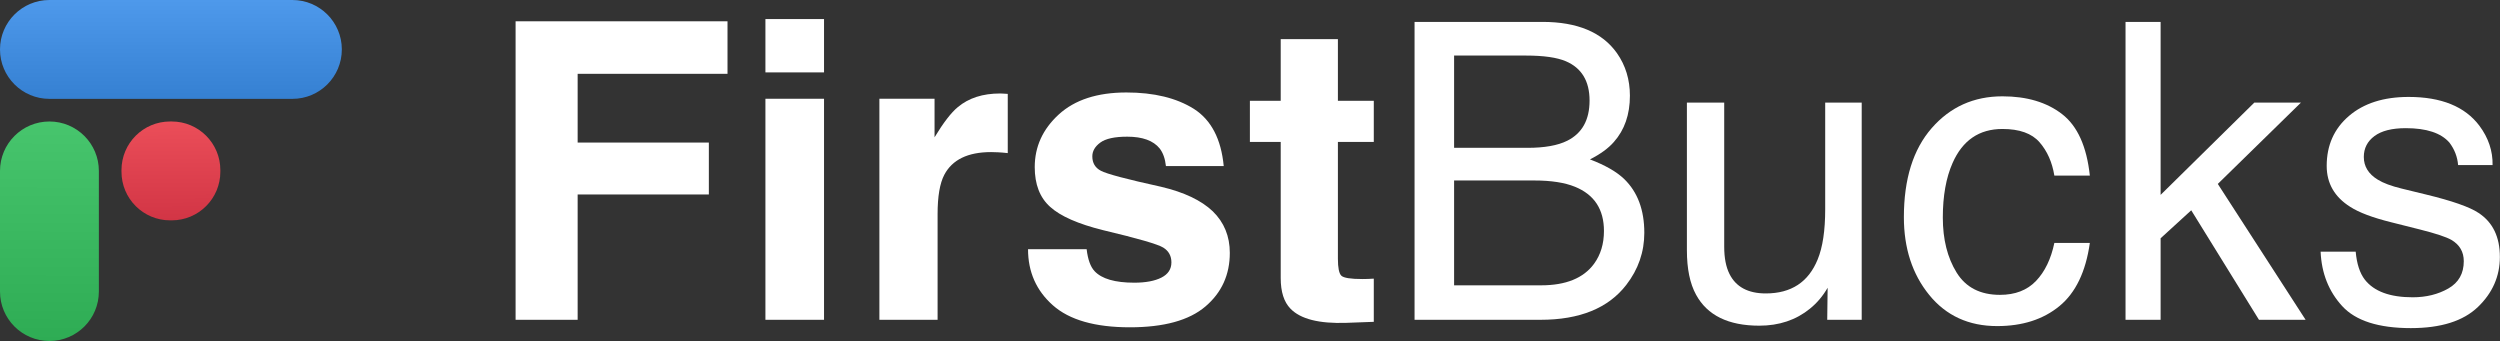
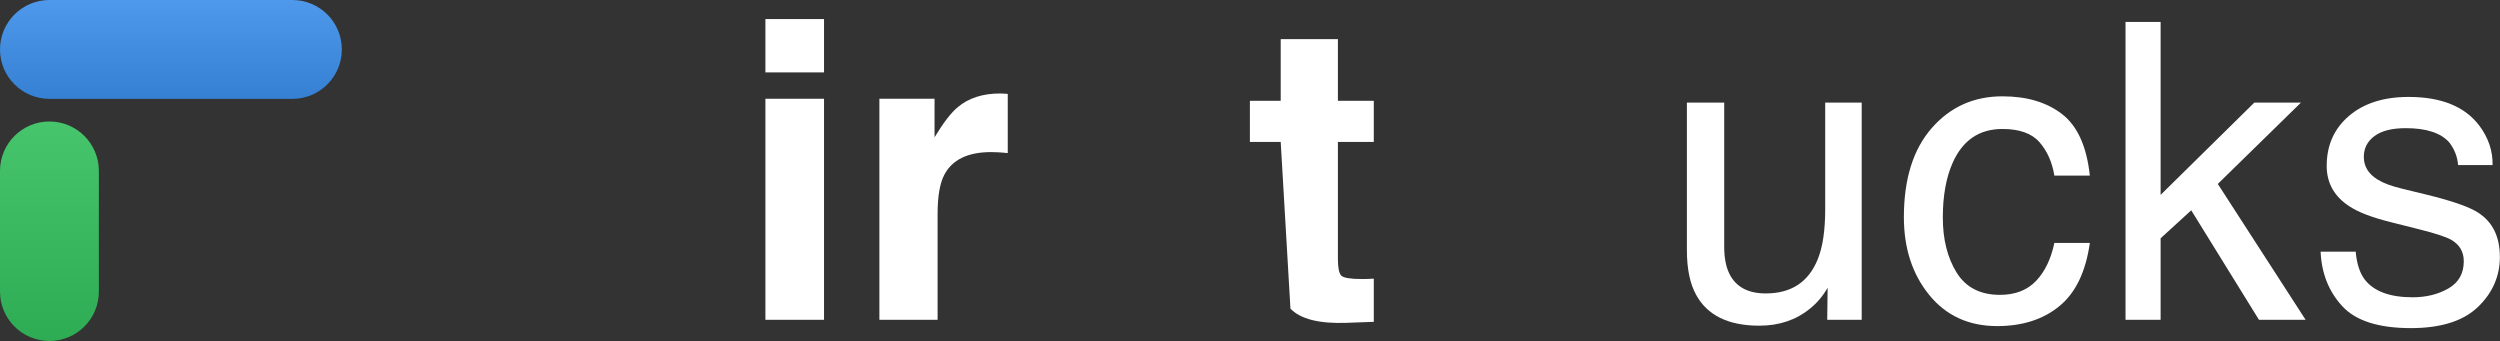
<svg xmlns="http://www.w3.org/2000/svg" height="100%" stroke-miterlimit="10" style="fill-rule:nonzero;clip-rule:evenodd;stroke-linecap:round;stroke-linejoin:round;" version="1.1" viewBox="0 0 4213.71 574.74" width="100%" xml:space="preserve">
  <rect x="0" y="0" width="4213.71" height="574.74" fill="#333333" stroke="none" />
  <defs>
    <linearGradient gradientTransform="matrix(0.117 166.231 -166.231 0.117 288.006 0.145)" gradientUnits="userSpaceOnUse" id="LinearGradient" x1="0" x2="1" y1="0" y2="0">
      <stop offset="0" stop-color="#4e99eb" />
      <stop offset="1" stop-color="#3580d2" />
    </linearGradient>
    <linearGradient gradientTransform="matrix(-0.792 370.194 -370.194 -0.792 83.351 205.135)" gradientUnits="userSpaceOnUse" id="LinearGradient_2" x1="0" x2="1" y1="0" y2="0">
      <stop offset="0" stop-color="#47c56d" />
      <stop offset="1" stop-color="#2eac54" />
    </linearGradient>
    <linearGradient gradientTransform="matrix(0.663 166.415 -166.415 0.663 286.644 204.97)" gradientUnits="userSpaceOnUse" id="LinearGradient_3" x1="0" x2="1" y1="0" y2="0">
      <stop offset="0" stop-color="#eb4e59" />
      <stop offset="1" stop-color="#d23545" />
    </linearGradient>
  </defs>
  <clipPath id="ArtboardFrame">
    <rect height="574.74" width="4213.71" x="0" y="0" />
  </clipPath>
  <g clip-path="url(#ArtboardFrame)" id="Layer-1">
    <g opacity="1">
-       <path d="M1226.2 124.414L973.61 124.414L973.61 240.283L1194.75 240.283L1194.75 327.783L973.61 327.783L973.61 539.014L869.02 539.014L869.02 35.889L1226.2 35.889L1226.2 124.414Z" fill="#ffffff" fill-rule="nonzero" opacity="1" stroke="none" />
      <path d="M1388.89 166.455L1388.89 539.014L1290.11 539.014L1290.11 166.455L1388.89 166.455ZM1388.89 32.129L1388.89 122.021L1290.11 122.021L1290.11 32.129L1388.89 32.129Z" fill="#ffffff" fill-rule="nonzero" opacity="1" stroke="none" />
      <path d="M1670.53 256.348C1631.34 256.348 1605.02 269.108 1591.58 294.629C1584.06 308.984 1580.3 331.087 1580.3 360.938L1580.3 539.014L1482.2 539.014L1482.2 166.455L1575.17 166.455L1575.17 231.396C1590.21 206.559 1603.31 189.583 1614.48 180.469C1632.71 165.202 1656.41 157.568 1685.57 157.568C1687.4 157.568 1688.93 157.625 1690.19 157.739C1691.44 157.853 1694.23 158.024 1698.56 158.252L1698.56 258.057C1692.41 257.373 1686.94 256.917 1682.16 256.689C1677.37 256.462 1673.5 256.348 1670.53 256.348Z" fill="#ffffff" fill-rule="nonzero" opacity="1" stroke="none" />
-       <path d="M2012.33 183.545C2041.5 202.23 2058.25 234.359 2062.58 279.932L1965.16 279.932C1963.8 267.399 1960.26 257.487 1954.57 250.195C1943.86 236.979 1925.63 230.371 1899.88 230.371C1878.69 230.371 1863.59 233.675 1854.59 240.283C1845.59 246.891 1841.09 254.639 1841.09 263.525C1841.09 274.691 1845.88 282.78 1855.45 287.793C1865.02 293.034 1898.85 302.035 1956.96 314.795C1995.7 323.91 2024.75 337.695 2044.12 356.152C2063.26 374.837 2072.83 398.193 2072.83 426.221C2072.83 463.135 2059.1 493.27 2031.64 516.626C2004.18 539.982 1961.74 551.66 1904.32 551.66C1845.76 551.66 1802.52 539.299 1774.61 514.575C1746.7 489.852 1732.74 458.35 1732.74 420.068L1831.52 420.068C1833.57 437.386 1838.01 449.691 1844.85 456.982C1856.93 469.971 1879.26 476.465 1911.84 476.465C1930.98 476.465 1946.19 473.617 1957.47 467.92C1968.75 462.223 1974.39 453.678 1974.39 442.285C1974.39 431.348 1969.83 423.031 1960.72 417.334C1951.6 411.637 1917.77 401.839 1859.21 387.939C1817.05 377.458 1787.31 364.355 1770 348.633C1752.68 333.138 1744.02 310.807 1744.02 281.641C1744.02 247.233 1757.52 217.668 1784.52 192.944C1811.53 168.221 1849.52 155.859 1898.51 155.859C1945 155.859 1982.94 165.088 2012.33 183.545Z" fill="#ffffff" fill-rule="nonzero" opacity="1" stroke="none" />
-       <path d="M2315.5 469.629L2315.5 542.432L2269.36 544.141C2223.33 545.736 2191.89 537.76 2175.03 520.215C2164.09 509.049 2158.62 491.846 2158.62 468.604L2158.62 239.258L2106.67 239.258L2106.67 169.873L2158.62 169.873L2158.62 65.967L2255.01 65.967L2255.01 169.873L2315.5 169.873L2315.5 239.258L2255.01 239.258L2255.01 436.133C2255.01 451.4 2256.94 460.913 2260.82 464.673C2264.69 468.433 2276.54 470.313 2296.36 470.313C2299.33 470.313 2302.46 470.256 2305.76 470.142C2309.07 470.028 2312.31 469.857 2315.5 469.629Z" fill="#ffffff" fill-rule="nonzero" opacity="1" stroke="none" />
-       <path d="M2574.59 249.17C2603.3 249.17 2625.63 245.182 2641.58 237.207C2666.64 224.674 2679.18 202.116 2679.18 169.531C2679.18 136.719 2665.85 114.616 2639.19 103.223C2624.15 96.842 2601.82 93.652 2572.19 93.652L2450.86 93.652L2450.86 249.17L2574.59 249.17ZM2597.49 480.908C2639.19 480.908 2668.92 468.831 2686.7 444.678C2697.86 429.411 2703.44 410.954 2703.44 389.307C2703.44 352.848 2687.15 328.011 2654.57 314.795C2637.25 307.731 2614.35 304.199 2585.87 304.199L2450.86 304.199L2450.86 480.908L2597.49 480.908ZM2384.21 36.914L2599.88 36.914C2658.67 36.914 2700.48 54.46 2725.32 89.551C2739.9 110.286 2747.19 134.212 2747.19 161.328C2747.19 193.001 2738.19 218.978 2720.19 239.258C2710.85 249.967 2697.41 259.766 2679.86 268.652C2705.61 278.451 2724.86 289.502 2737.62 301.807C2760.18 323.682 2771.46 353.874 2771.46 392.383C2771.46 424.74 2761.32 454.02 2741.04 480.225C2710.74 519.417 2662.54 539.014 2596.46 539.014L2384.21 539.014L2384.21 36.914Z" fill="#ffffff" fill-rule="nonzero" opacity="1" stroke="none" />
+       <path d="M2315.5 469.629L2315.5 542.432L2269.36 544.141C2223.33 545.736 2191.89 537.76 2175.03 520.215L2158.62 239.258L2106.67 239.258L2106.67 169.873L2158.62 169.873L2158.62 65.967L2255.01 65.967L2255.01 169.873L2315.5 169.873L2315.5 239.258L2255.01 239.258L2255.01 436.133C2255.01 451.4 2256.94 460.913 2260.82 464.673C2264.69 468.433 2276.54 470.313 2296.36 470.313C2299.33 470.313 2302.46 470.256 2305.76 470.142C2309.07 470.028 2312.31 469.857 2315.5 469.629Z" fill="#ffffff" fill-rule="nonzero" opacity="1" stroke="none" />
      <path d="M2906.13 172.949L2906.13 415.967C2906.13 434.652 2909.09 449.919 2915.02 461.768C2925.95 483.643 2946.35 494.58 2976.2 494.58C3019.04 494.58 3048.2 475.439 3063.7 437.158C3072.13 416.65 3076.34 388.509 3076.34 352.734L3076.34 172.949L3137.87 172.949L3137.87 539.014L3079.76 539.014L3080.45 485.01C3072.47 498.91 3062.56 510.645 3050.71 520.215C3027.24 539.355 2998.76 548.926 2965.26 548.926C2913.08 548.926 2877.53 531.494 2858.62 496.631C2848.37 477.946 2843.24 452.995 2843.24 421.777L2843.24 172.949L2906.13 172.949Z" fill="#ffffff" fill-rule="nonzero" opacity="1" stroke="none" />
      <path d="M3375.08 162.354C3416.32 162.354 3449.87 172.38 3475.73 192.432C3501.6 212.484 3517.15 247.005 3522.39 295.996L3462.58 295.996C3458.93 273.438 3450.61 254.696 3437.62 239.771C3424.64 224.845 3403.79 217.383 3375.08 217.383C3335.88 217.383 3307.85 236.523 3290.99 274.805C3280.06 299.642 3274.59 330.29 3274.59 366.748C3274.59 403.434 3282.33 434.31 3297.83 459.375C3313.32 484.44 3337.71 496.973 3370.97 496.973C3396.49 496.973 3416.72 489.168 3431.64 473.56C3446.57 457.951 3456.88 436.589 3462.58 409.473L3522.39 409.473C3515.55 458.008 3498.46 493.498 3471.12 515.942C3443.78 538.387 3408.8 549.609 3366.19 549.609C3318.34 549.609 3280.17 532.121 3251.69 497.144C3223.2 462.166 3208.96 418.473 3208.96 366.064C3208.96 301.807 3224.57 251.79 3255.79 216.016C3287.01 180.241 3326.77 162.354 3375.08 162.354Z" fill="#ffffff" fill-rule="nonzero" opacity="1" stroke="none" />
      <path d="M3582.55 36.914L3641.68 36.914L3641.68 328.467L3799.59 172.949L3878.2 172.949L3738.06 310.01L3886.06 539.014L3807.45 539.014L3693.29 354.443L3641.68 401.611L3641.68 539.014L3582.55 539.014L3582.55 36.914Z" fill="#ffffff" fill-rule="nonzero" opacity="1" stroke="none" />
      <path d="M3970.49 424.17C3972.31 444.678 3977.44 460.4 3985.87 471.338C4001.36 491.162 4028.25 501.074 4066.53 501.074C4089.32 501.074 4109.37 496.118 4126.69 486.206C4144 476.294 4152.66 460.97 4152.66 440.234C4152.66 424.512 4145.71 412.549 4131.81 404.346C4122.93 399.333 4105.38 393.522 4079.18 386.914L4030.3 374.609C3999.08 366.862 3976.07 358.203 3961.26 348.633C3934.82 331.999 3921.61 308.984 3921.61 279.59C3921.61 244.954 3934.08 216.927 3959.03 195.508C3983.99 174.089 4017.54 163.379 4059.69 163.379C4114.84 163.379 4154.6 179.557 4178.98 211.914C4194.25 232.422 4201.65 254.525 4201.2 278.223L4143.09 278.223C4141.95 264.323 4137.05 251.676 4128.4 240.283C4114.27 224.105 4089.77 216.016 4054.91 216.016C4031.67 216.016 4014.06 220.459 4002.1 229.346C3990.14 238.232 3984.16 249.967 3984.16 264.551C3984.16 280.501 3992.02 293.262 4007.74 302.832C4016.86 308.529 4030.3 313.542 4048.07 317.871L4088.75 327.783C4132.95 338.493 4162.58 348.861 4177.61 358.887C4201.54 374.609 4213.5 399.333 4213.5 433.057C4213.5 465.641 4201.14 493.783 4176.42 517.48C4151.69 541.178 4114.04 553.027 4063.45 553.027C4008.99 553.027 3970.43 540.666 3947.76 515.942C3925.08 491.219 3912.95 460.628 3911.35 424.17L3970.49 424.17Z" fill="#ffffff" fill-rule="nonzero" opacity="1" stroke="none" />
    </g>
    <g opacity="1">
      <path d="M5.68434e-14 83.316C5.68434e-14 37.302 37.302-1.42109e-14 83.316-1.42109e-14L492.836-1.42109e-14C538.85-1.42109e-14 576.152 37.302 576.152 83.316L576.152 83.316C576.152 129.33 538.85 166.632 492.836 166.632L83.316 166.632C37.302 166.632 5.68434e-14 129.33 5.68434e-14 83.316L5.68434e-14 83.316Z" fill="url(#LinearGradient)" fill-rule="nonzero" opacity="1" stroke="none" />
      <path d="M1.42109e-14 288.076C1.42109e-14 242.062 37.302 204.76 83.316 204.76L83.316 204.76C129.33 204.76 166.632 242.062 166.632 288.076L166.632 491.424C166.632 537.438 129.33 574.74 83.316 574.74L83.316 574.74C37.302 574.74 1.42109e-14 537.438 1.42109e-14 491.424L1.42109e-14 288.076Z" fill="url(#LinearGradient_2)" fill-rule="nonzero" opacity="1" stroke="none" />
-       <path d="M204.76 286.664C204.76 241.43 241.43 204.76 286.664 204.76L289.488 204.76C334.722 204.76 371.392 241.43 371.392 286.664L371.392 289.488C371.392 334.722 334.722 371.392 289.488 371.392L286.664 371.392C241.43 371.392 204.76 334.722 204.76 289.488L204.76 286.664Z" fill="url(#LinearGradient_3)" fill-rule="nonzero" opacity="1" stroke="none" />
    </g>
  </g>
</svg>